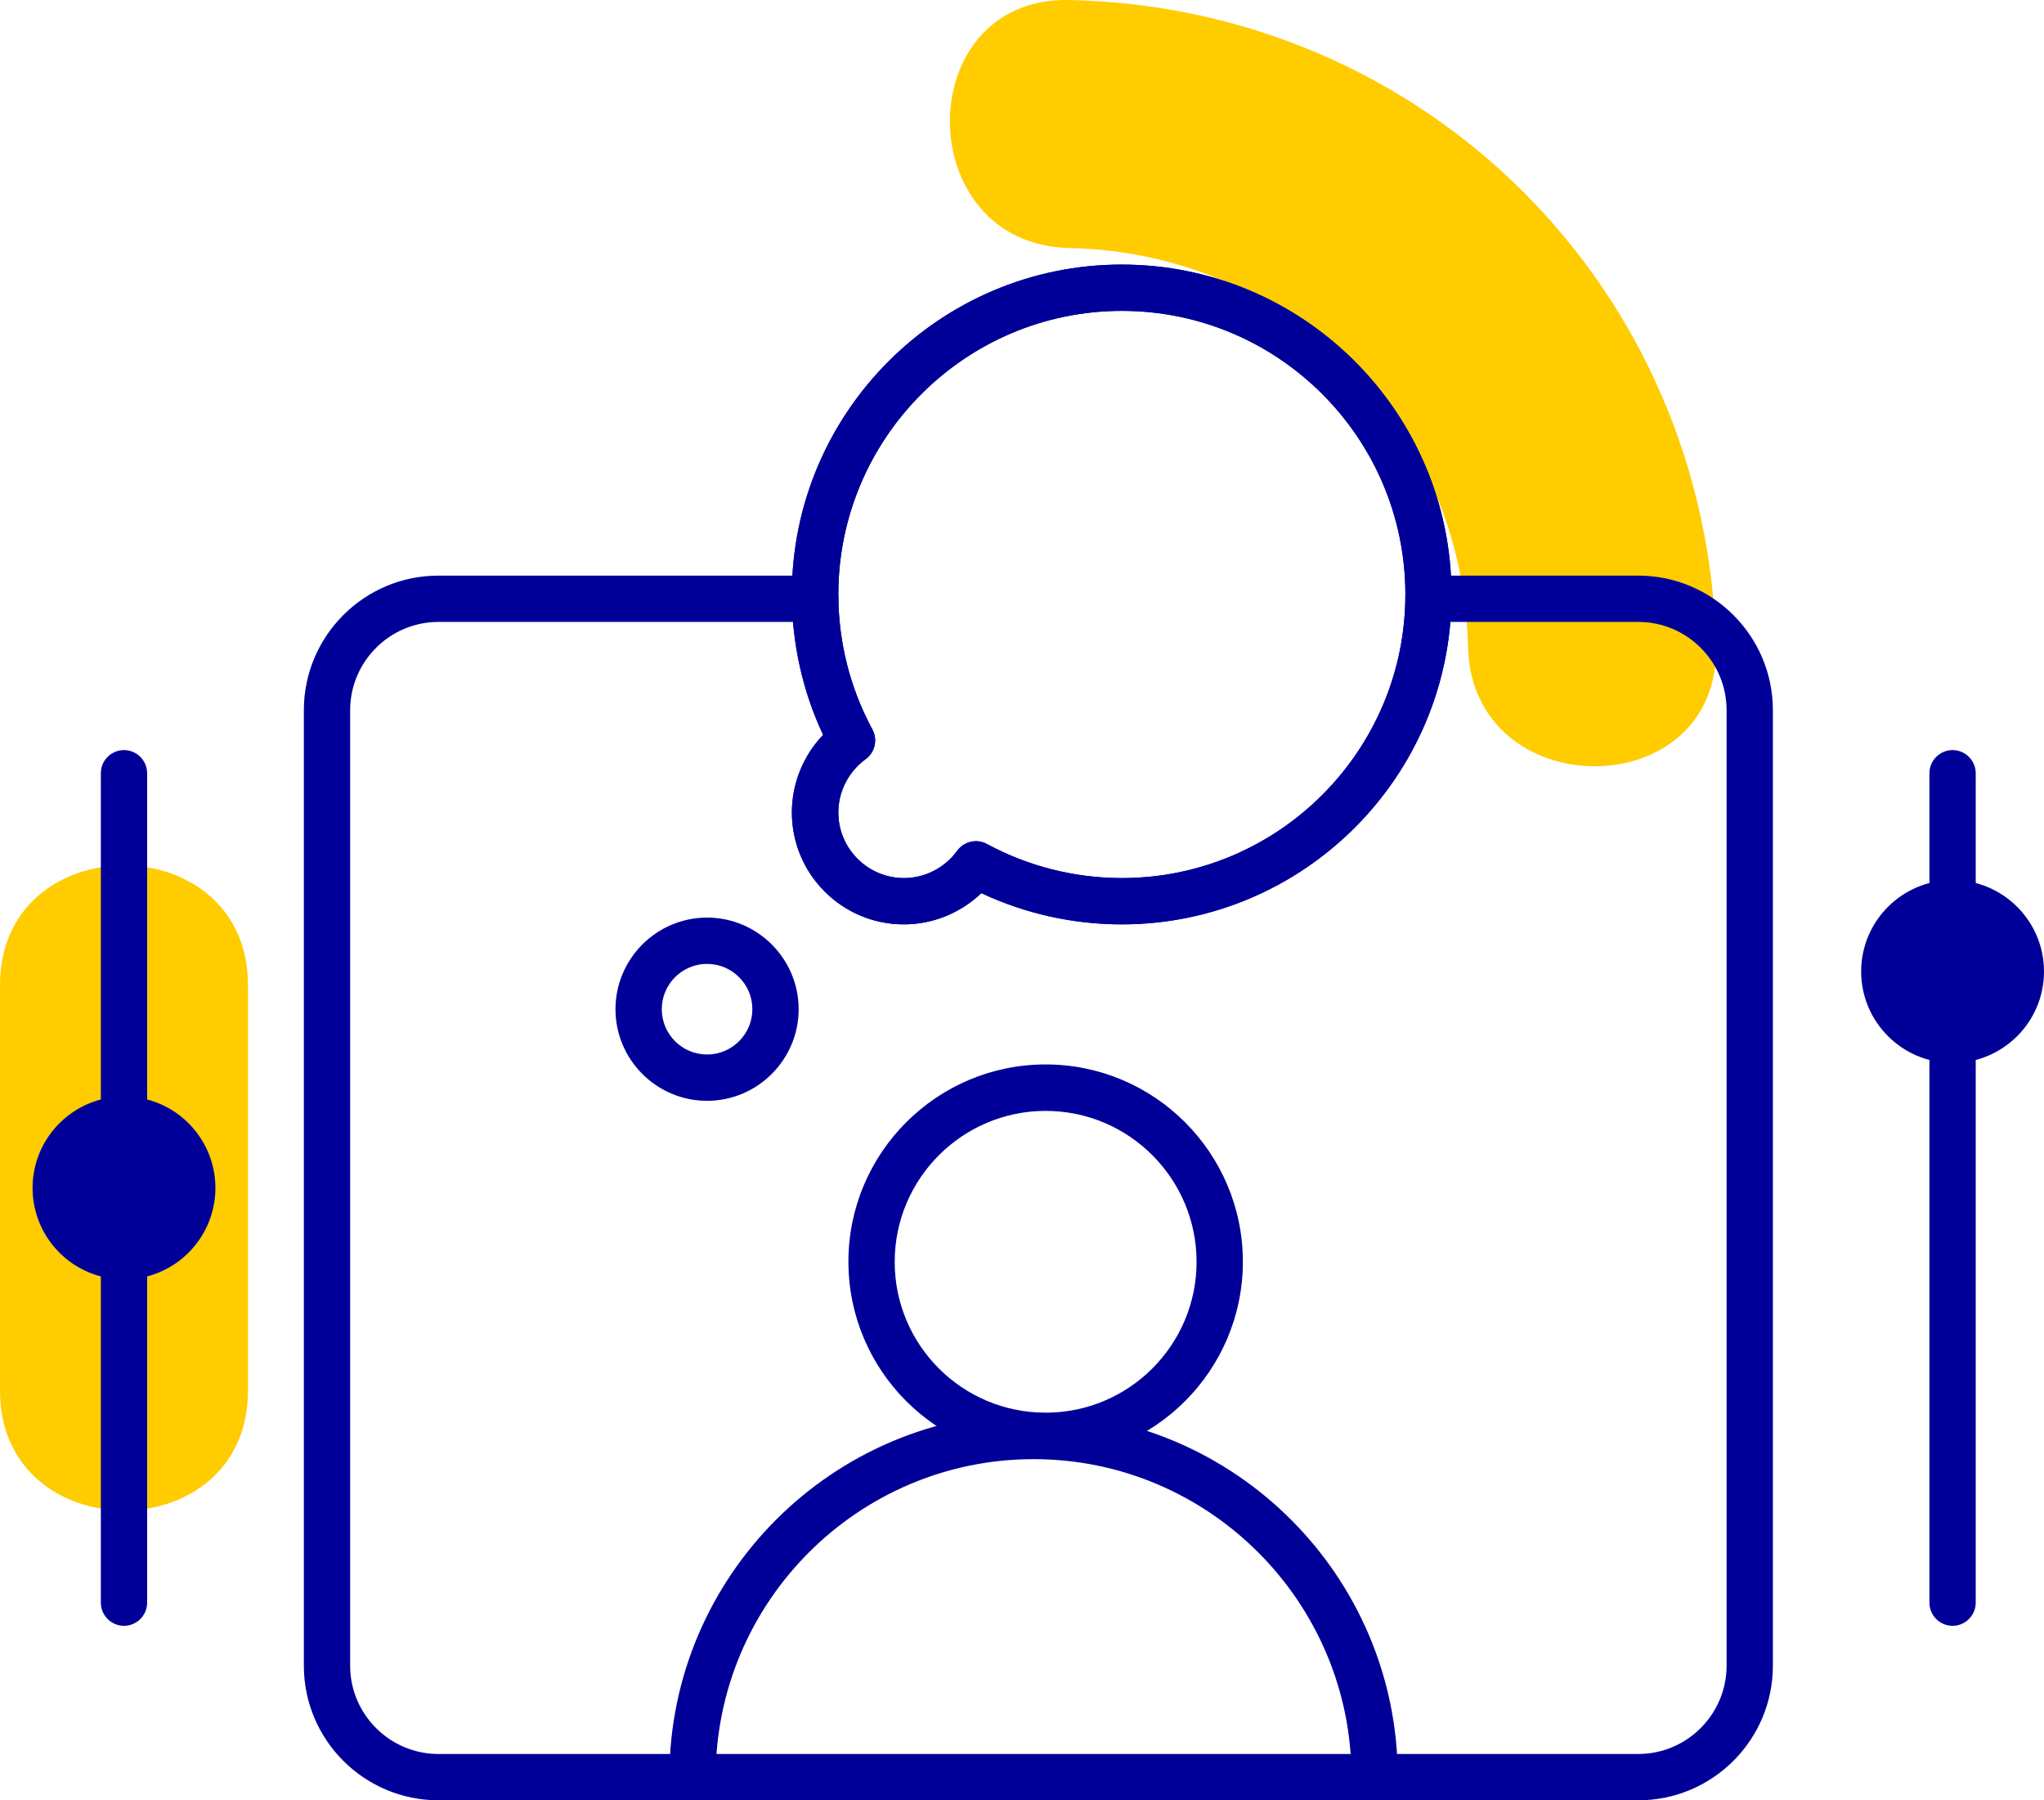
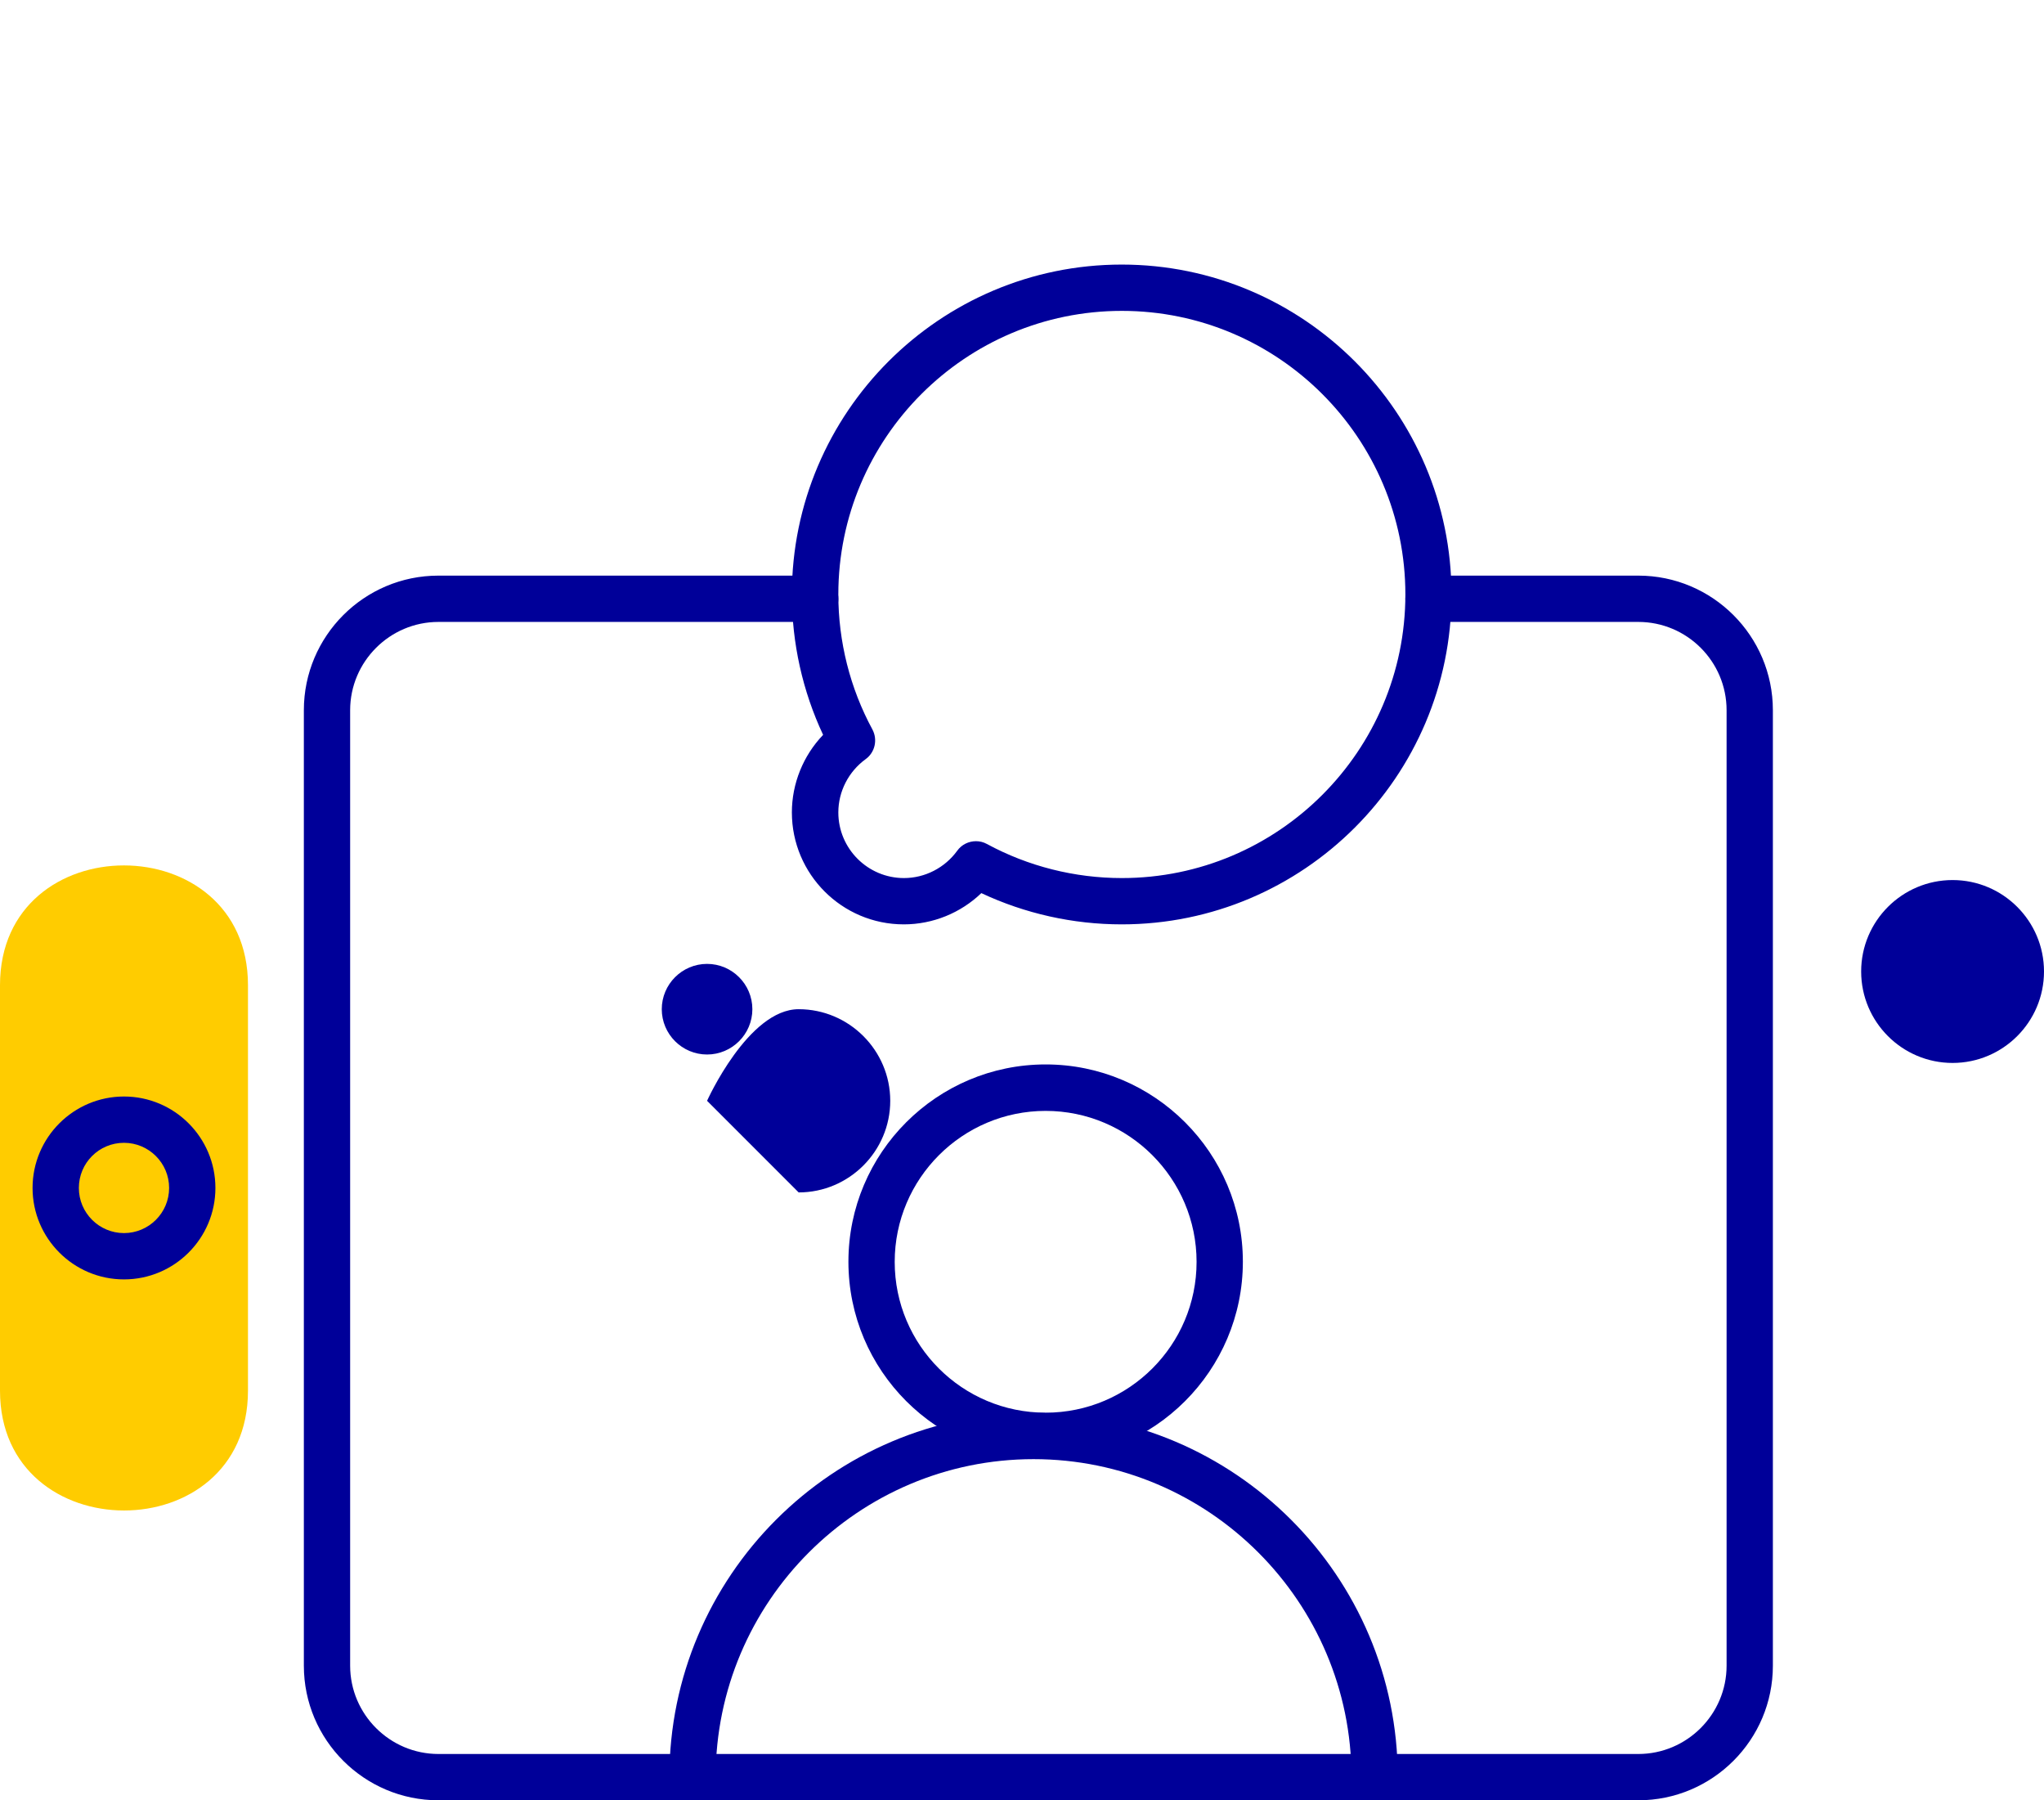
<svg xmlns="http://www.w3.org/2000/svg" id="Capa_2" data-name="Capa 2" viewBox="0 0 123.64 108.87">
  <defs>
    <style>      .cls-1 {        fill: #fc0;      }      .cls-2 {        fill: #009;      }    </style>
  </defs>
  <g id="Capa_1-2" data-name="Capa 1">
    <g>
      <g>
        <g>
          <path class="cls-1" d="M15,84.1c0-8.17,0-16.35,0-24.52,0-9.65-15-9.67-15,0,0,8.17,0,16.35,0,24.52,0,9.65,15,9.67,15,0h0Z" />
-           <path class="cls-1" d="M64.7,15c13.37.29,23.8,10.73,24.1,24.1.21,9.64,15.21,9.67,15,0C103.32,17.5,86.3.48,64.7,0c-9.66-.21-9.65,14.79,0,15h0Z" />
        </g>
        <g>
          <path class="cls-2" d="M99.1,108.87H26.52c-4.49,0-8.14-3.65-8.14-8.14v-57.78c0-4.49,3.65-8.14,8.14-8.14h22.79c.77,0,1.4.63,1.4,1.4s-.63,1.4-1.4,1.4h-22.79c-2.94,0-5.34,2.4-5.34,5.34v57.78c0,2.94,2.4,5.34,5.34,5.34h72.58c2.94,0,5.34-2.4,5.34-5.34v-57.78c0-2.95-2.4-5.34-5.34-5.34h-12.69c-.77,0-1.4-.63-1.4-1.4s.63-1.4,1.4-1.4h12.69c4.49,0,8.14,3.65,8.14,8.14v57.78c0,4.49-3.65,8.14-8.14,8.14Z" />
-           <path class="cls-2" d="M7.5,98.32c-.77,0-1.4-.63-1.4-1.4v-50.16c0-.77.63-1.4,1.4-1.4s1.4.63,1.4,1.4v50.16c0,.77-.63,1.4-1.4,1.4Z" />
-           <path class="cls-2" d="M118.11,98.32c-.77,0-1.4-.63-1.4-1.4v-50.16c0-.77.63-1.4,1.4-1.4s1.4.63,1.4,1.4v50.16c0,.77-.63,1.4-1.4,1.4Z" />
        </g>
        <g>
          <g>
            <path class="cls-2" d="M83.15,108.87c-.77,0-1.4-.63-1.4-1.4,0-10.6-8.63-19.23-19.23-19.23s-19.23,8.63-19.23,19.23c0,.77-.63,1.4-1.4,1.4s-1.4-.63-1.4-1.4c0-12.15,9.88-22.03,22.03-22.03s22.03,9.88,22.03,22.03c0,.77-.63,1.4-1.4,1.4Z" />
            <path class="cls-2" d="M63.25,88.23c-6.58,0-11.93-5.35-11.93-11.93s5.35-11.93,11.93-11.93,11.93,5.35,11.93,11.93-5.35,11.93-11.93,11.93ZM63.25,67.18c-5.03,0-9.13,4.09-9.13,9.13s4.09,9.12,9.13,9.12,9.13-4.09,9.13-9.12-4.09-9.13-9.13-9.13Z" />
          </g>
          <g>
-             <path class="cls-2" d="M67.85,55.9c-2.94,0-5.85-.65-8.49-1.89-1.25,1.2-2.93,1.89-4.69,1.89-3.74,0-6.77-3.04-6.77-6.77,0-1.75.69-3.44,1.89-4.69-1.24-2.64-1.89-5.55-1.89-8.49,0-11,8.95-19.95,19.95-19.95s19.95,8.95,19.95,19.95-8.95,19.95-19.95,19.95ZM59.03,50.87c.23,0,.45.05.67.17,2.49,1.35,5.31,2.06,8.16,2.06,9.46,0,17.15-7.69,17.15-17.15s-7.69-17.15-17.15-17.15-17.15,7.69-17.15,17.15c0,2.85.71,5.67,2.06,8.16.33.62.16,1.39-.41,1.8-1.03.75-1.65,1.95-1.65,3.22,0,2.19,1.78,3.97,3.97,3.97,1.27,0,2.47-.62,3.22-1.65.27-.38.7-.58,1.14-.58Z" />
-             <path class="cls-2" d="M42.77,66.57c-3.06,0-5.54-2.49-5.54-5.54s2.49-5.54,5.54-5.54,5.54,2.49,5.54,5.54-2.49,5.54-5.54,5.54ZM42.77,58.29c-1.51,0-2.74,1.23-2.74,2.74s1.23,2.74,2.74,2.74,2.74-1.23,2.74-2.74-1.23-2.74-2.74-2.74Z" />
+             <path class="cls-2" d="M42.77,66.57s2.49-5.54,5.54-5.54,5.54,2.49,5.54,5.54-2.49,5.54-5.54,5.54ZM42.77,58.29c-1.51,0-2.74,1.23-2.74,2.74s1.23,2.74,2.74,2.74,2.74-1.23,2.74-2.74-1.23-2.74-2.74-2.74Z" />
          </g>
        </g>
        <path class="cls-2" d="M67.85,55.9c-2.94,0-5.85-.65-8.49-1.89-1.25,1.2-2.93,1.89-4.69,1.89-3.74,0-6.77-3.04-6.77-6.77,0-1.75.69-3.44,1.89-4.69-1.24-2.64-1.89-5.55-1.89-8.49,0-11,8.95-19.95,19.95-19.95s19.95,8.95,19.95,19.95-8.95,19.95-19.95,19.95ZM59.03,50.87c.23,0,.45.05.67.17,2.49,1.35,5.31,2.06,8.16,2.06,9.46,0,17.15-7.69,17.15-17.15s-7.69-17.15-17.15-17.15-17.15,7.69-17.15,17.15c0,2.85.71,5.67,2.06,8.16.33.62.16,1.39-.41,1.8-1.03.75-1.65,1.95-1.65,3.22,0,2.19,1.78,3.97,3.97,3.97,1.27,0,2.47-.62,3.22-1.65.27-.38.7-.58,1.14-.58Z" />
      </g>
      <g>
        <circle class="cls-2" cx="118.11" cy="58.75" r="4.13" />
        <path class="cls-2" d="M118.11,64.28c-3.05,0-5.53-2.48-5.53-5.53s2.48-5.53,5.53-5.53,5.53,2.48,5.53,5.53-2.48,5.53-5.53,5.53ZM118.11,56.02c-1.51,0-2.73,1.22-2.73,2.73s1.23,2.73,2.73,2.73,2.73-1.22,2.73-2.73-1.23-2.73-2.73-2.73Z" />
      </g>
      <g>
-         <circle class="cls-2" cx="7.5" cy="71.84" r="4.13" />
        <path class="cls-2" d="M7.5,77.37c-3.05,0-5.53-2.48-5.53-5.53s2.48-5.53,5.53-5.53,5.53,2.48,5.53,5.53-2.48,5.53-5.53,5.53ZM7.5,69.11c-1.51,0-2.73,1.22-2.73,2.73s1.23,2.73,2.73,2.73,2.73-1.22,2.73-2.73-1.23-2.73-2.73-2.73Z" />
      </g>
    </g>
  </g>
</svg>